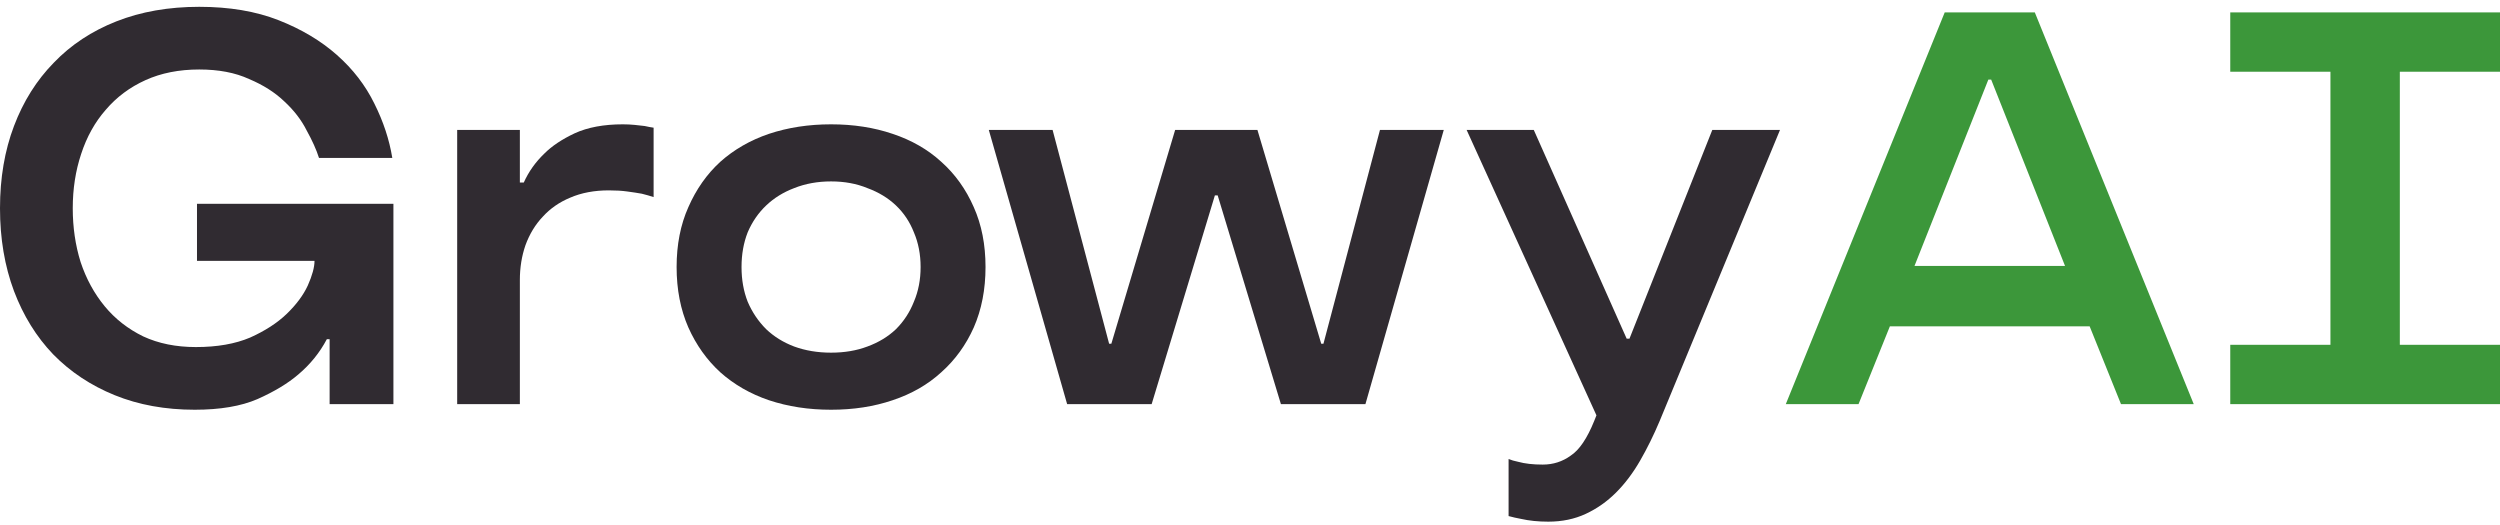
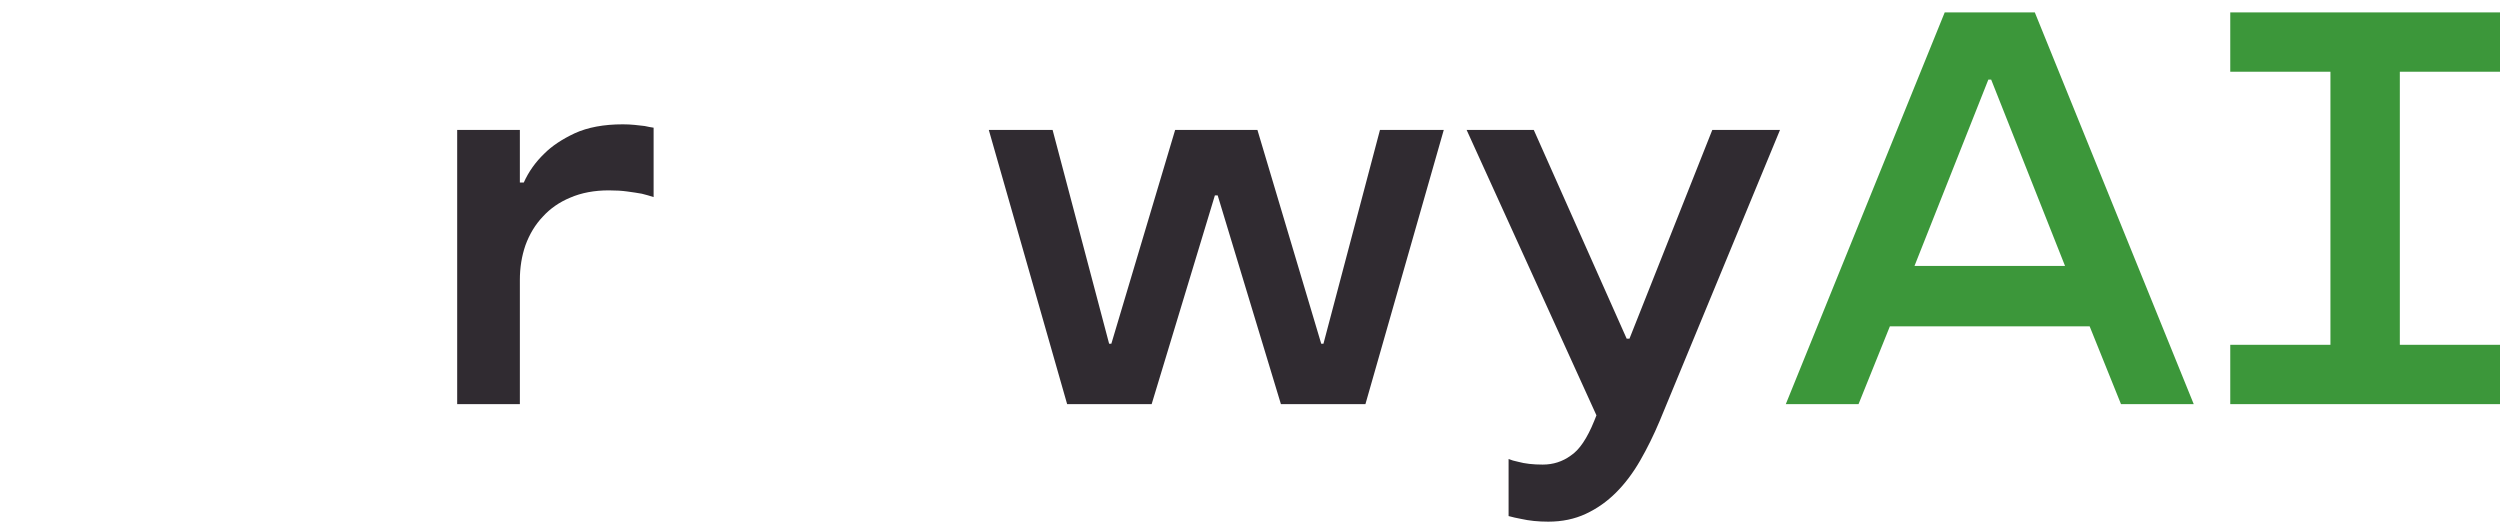
<svg xmlns="http://www.w3.org/2000/svg" width="343" height="72" viewBox="0 0 343 72" fill="none">
  <path d="M300.982 55.449H291.001L286.701 44.776H259.29L254.99 55.449H245.01L266.814 1.703H279.177L300.982 55.449ZM343 9.841H329.257V47.31H343V55.448H305.992V47.31H319.736V9.841H305.992V1.702H343V9.841ZM262.669 36.484H283.322L273.187 10.917H272.803L262.669 36.484Z" fill="#3C973A" />
  <path d="M212.43 71.572C211.048 71.572 209.794 71.444 208.668 71.188C208.105 71.086 207.542 70.958 206.978 70.805V62.973C207.337 63.127 207.772 63.255 208.284 63.357C209.205 63.613 210.331 63.741 211.662 63.741C213.095 63.741 214.375 63.331 215.501 62.512C216.678 61.745 217.753 60.158 218.726 57.752L219.033 56.984L201.22 17.826H210.434L223.179 46.465H223.563L234.927 17.826H244.217L227.709 57.752C226.89 59.697 225.994 61.514 225.022 63.203C224.049 64.892 222.949 66.351 221.72 67.58C220.492 68.808 219.11 69.781 217.574 70.497C216.039 71.214 214.324 71.572 212.43 71.572Z" fill="#302B31" />
  <path d="M135.663 17.826H144.416L152.171 47.156H152.478L161.231 17.826H172.518L181.271 47.156H181.578L189.332 17.826H198.085L187.336 55.449H175.742L167.066 26.809H166.682L158.006 55.449H146.412L135.663 17.826Z" fill="#302B31" />
-   <path d="M114.022 56.216C110.951 56.216 108.11 55.781 105.5 54.911C102.94 54.041 100.714 52.761 98.82 51.072C96.977 49.383 95.518 47.336 94.443 44.93C93.368 42.473 92.831 39.709 92.831 36.637C92.831 33.566 93.368 30.828 94.443 28.422C95.518 25.965 96.977 23.892 98.82 22.203C100.714 20.514 102.94 19.234 105.5 18.364C108.11 17.494 110.951 17.058 114.022 17.058C117.094 17.058 119.909 17.494 122.468 18.364C125.079 19.234 127.305 20.514 129.148 22.203C131.042 23.892 132.526 25.965 133.601 28.422C134.676 30.828 135.214 33.566 135.214 36.637C135.214 39.709 134.676 42.473 133.601 44.93C132.526 47.336 131.042 49.383 129.148 51.072C127.305 52.761 125.079 54.041 122.468 54.911C119.909 55.781 117.094 56.216 114.022 56.216ZM114.022 48.385C115.865 48.385 117.529 48.103 119.013 47.54C120.549 46.977 121.854 46.184 122.929 45.16C124.004 44.085 124.823 42.831 125.386 41.398C126 39.965 126.307 38.378 126.307 36.637C126.307 34.897 126 33.31 125.386 31.877C124.823 30.444 124.004 29.215 122.929 28.192C121.854 27.168 120.549 26.375 119.013 25.811C117.529 25.197 115.865 24.89 114.022 24.89C112.18 24.89 110.491 25.197 108.955 25.811C107.47 26.375 106.191 27.168 105.116 28.192C104.041 29.215 103.196 30.444 102.582 31.877C102.019 33.31 101.738 34.897 101.738 36.637C101.738 38.378 102.019 39.965 102.582 41.398C103.196 42.831 104.041 44.085 105.116 45.16C106.191 46.184 107.47 46.977 108.955 47.54C110.491 48.103 112.18 48.385 114.022 48.385Z" fill="#302B31" />
  <path d="M62.725 17.826H71.325V25.044H71.862C72.528 23.559 73.475 22.228 74.703 21.051C75.727 20.027 77.109 19.106 78.849 18.287C80.641 17.468 82.842 17.058 85.453 17.058C86.016 17.058 86.553 17.084 87.065 17.135C87.577 17.186 88.037 17.238 88.447 17.289C88.908 17.391 89.317 17.468 89.675 17.519V27.04C89.215 26.886 88.677 26.733 88.063 26.579C87.5 26.477 86.835 26.375 86.067 26.272C85.35 26.17 84.505 26.119 83.533 26.119C81.537 26.119 79.771 26.451 78.235 27.117C76.751 27.731 75.497 28.601 74.473 29.727C73.449 30.802 72.656 32.107 72.093 33.643C71.581 35.127 71.325 36.714 71.325 38.403V55.449H62.725V17.826Z" fill="#302B31" />
-   <path d="M26.72 56.216C22.676 56.216 19.016 55.551 15.74 54.22C12.464 52.889 9.649 51.021 7.294 48.615C4.991 46.209 3.199 43.317 1.92 39.939C0.64 36.509 0 32.722 0 28.576C0 24.429 0.64 20.667 1.92 17.289C3.199 13.91 5.017 11.018 7.371 8.613C9.726 6.156 12.592 4.262 15.97 2.931C19.349 1.6 23.137 0.935 27.334 0.935C31.48 0.935 35.114 1.549 38.237 2.777C41.359 4.006 44.021 5.593 46.222 7.538C48.423 9.483 50.138 11.709 51.366 14.218C52.595 16.674 53.414 19.157 53.823 21.665H43.765C43.407 20.539 42.844 19.285 42.076 17.903C41.359 16.47 40.336 15.139 39.005 13.91C37.725 12.682 36.113 11.658 34.167 10.839C32.273 9.969 29.996 9.534 27.334 9.534C24.57 9.534 22.113 10.02 19.963 10.993C17.813 11.965 15.996 13.322 14.512 15.062C13.027 16.751 11.901 18.773 11.133 21.128C10.366 23.431 9.982 25.914 9.982 28.576C9.982 31.186 10.34 33.643 11.057 35.946C11.824 38.25 12.925 40.272 14.358 42.012C15.791 43.752 17.557 45.134 19.656 46.158C21.755 47.131 24.16 47.617 26.873 47.617C29.791 47.617 32.273 47.182 34.321 46.312C36.368 45.39 38.032 44.315 39.312 43.087C40.643 41.807 41.615 40.502 42.229 39.171C42.844 37.789 43.151 36.663 43.151 35.793H27.027V27.961H53.977V55.449H45.224V46.542H44.84C43.867 48.385 42.562 49.997 40.924 51.379C39.491 52.608 37.623 53.734 35.319 54.758C33.067 55.73 30.201 56.216 26.72 56.216Z" fill="#302B31" />
</svg>